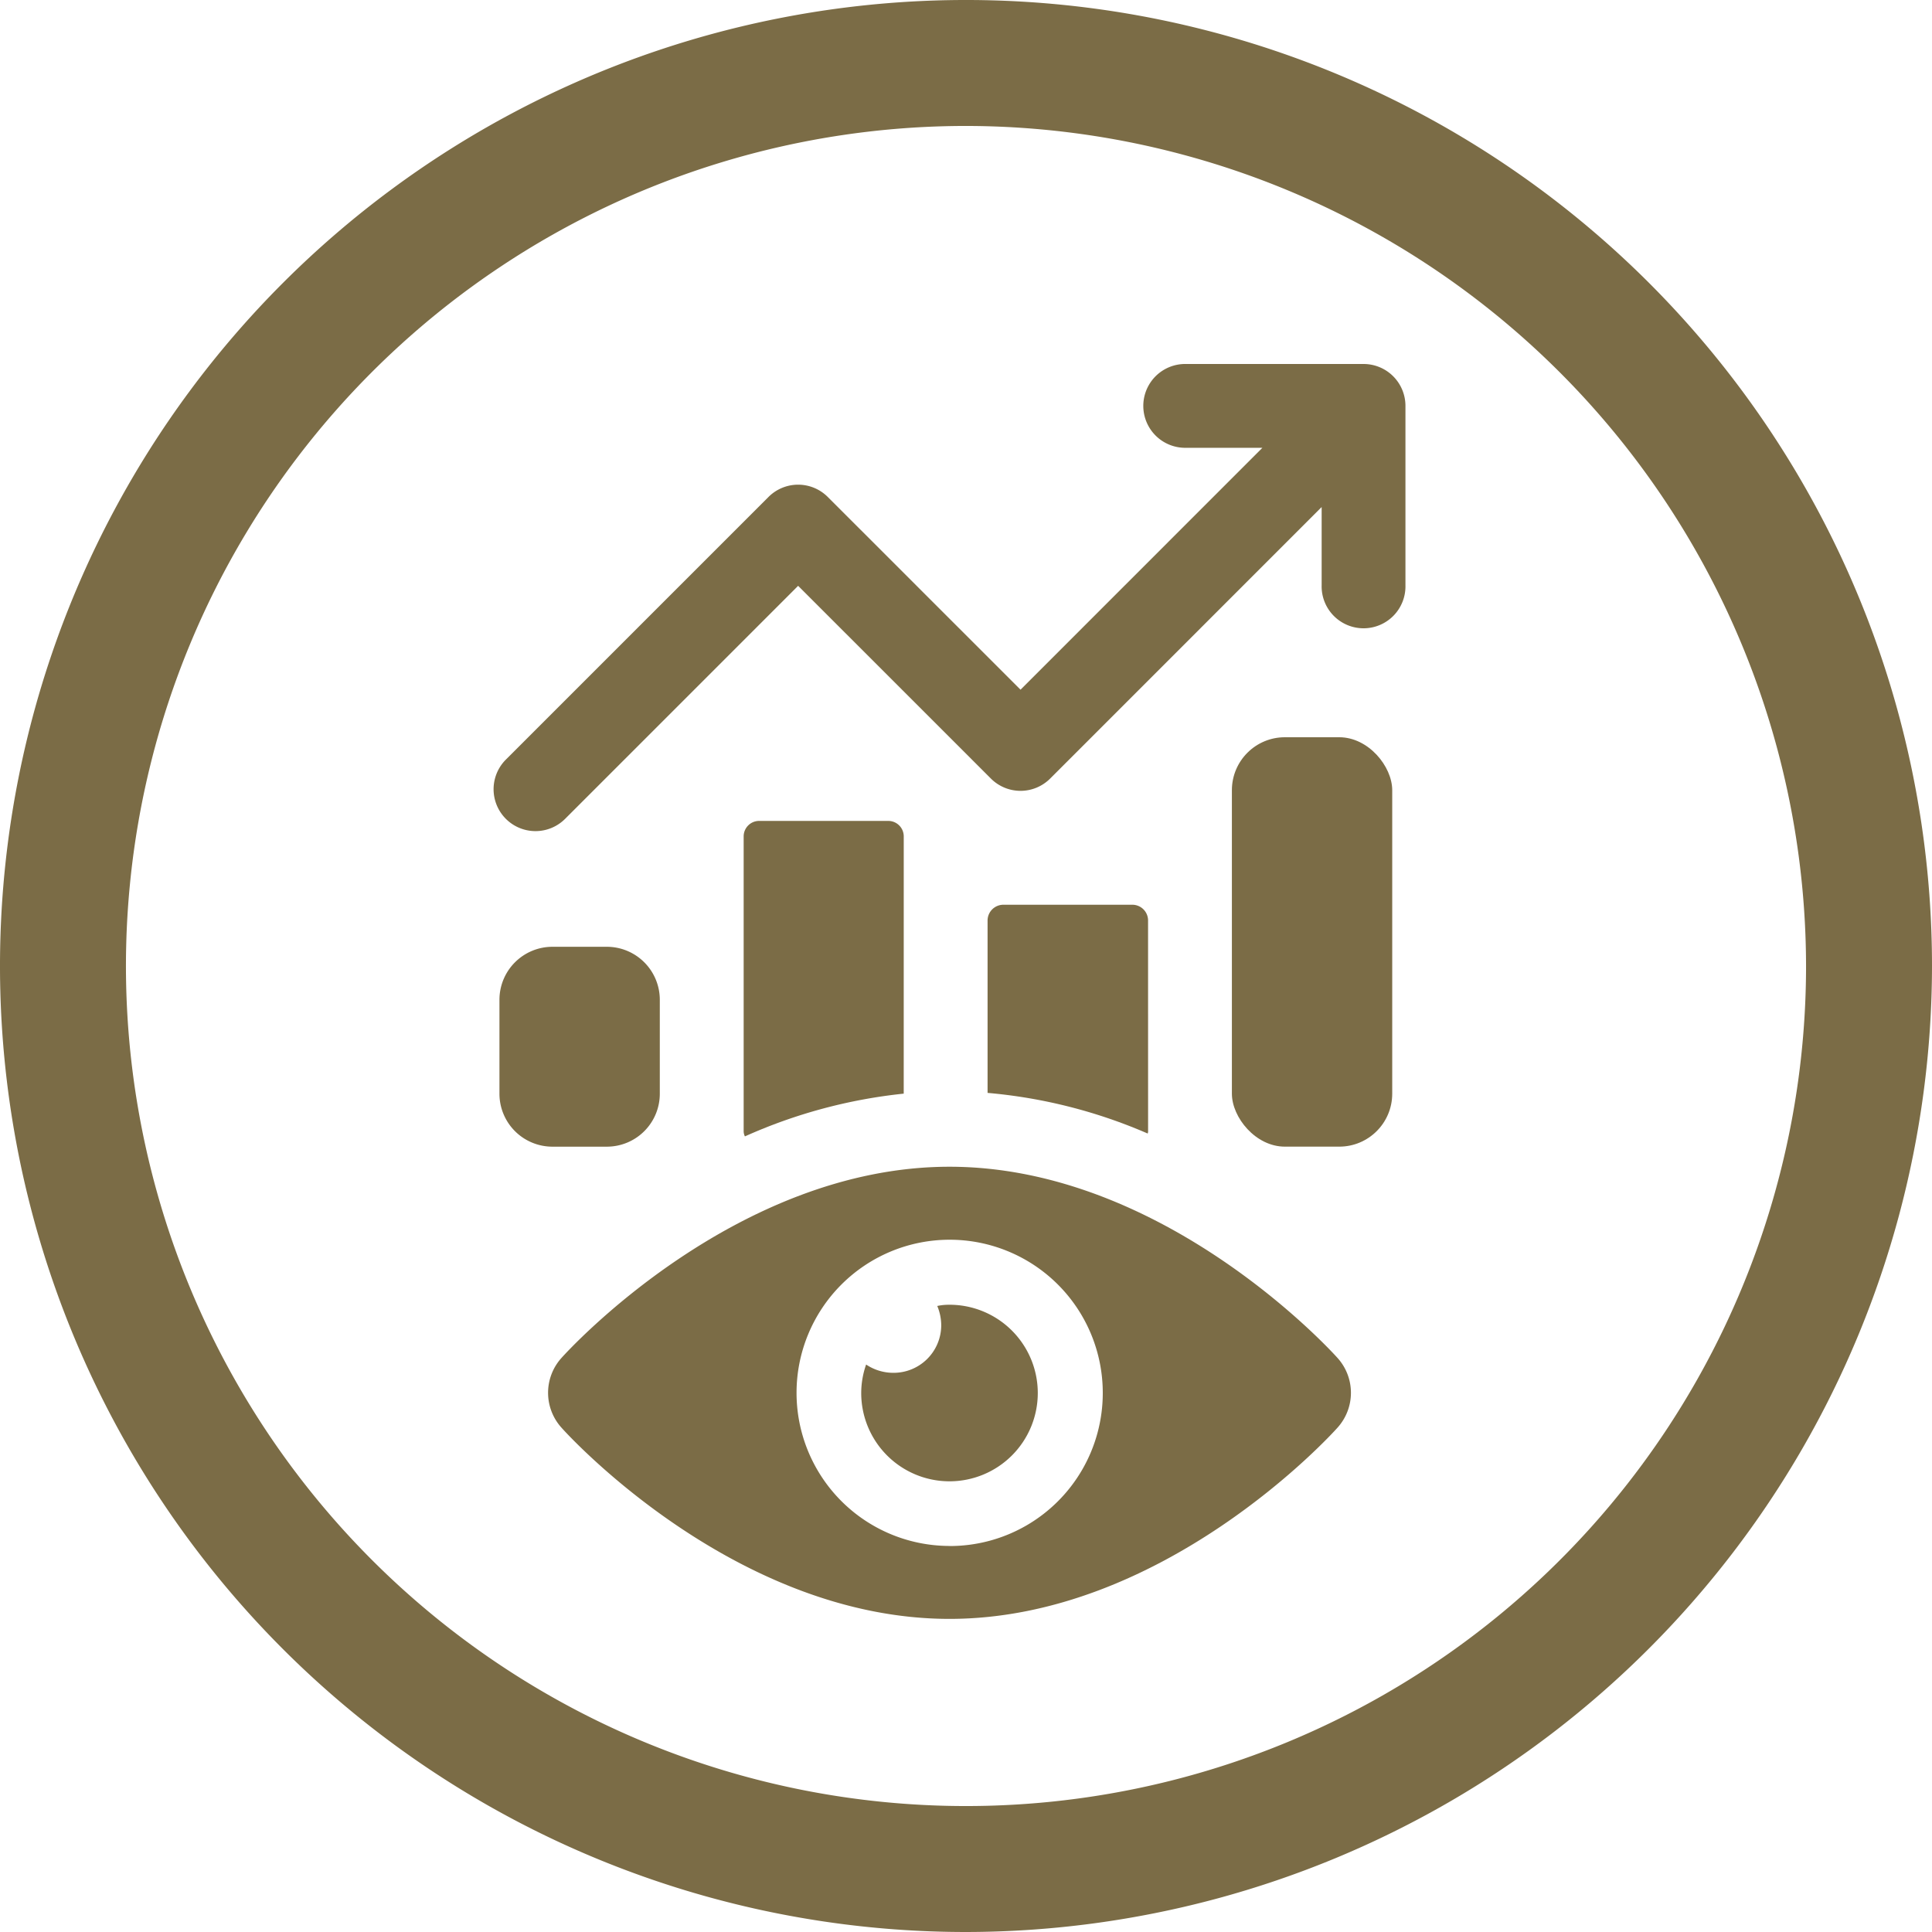
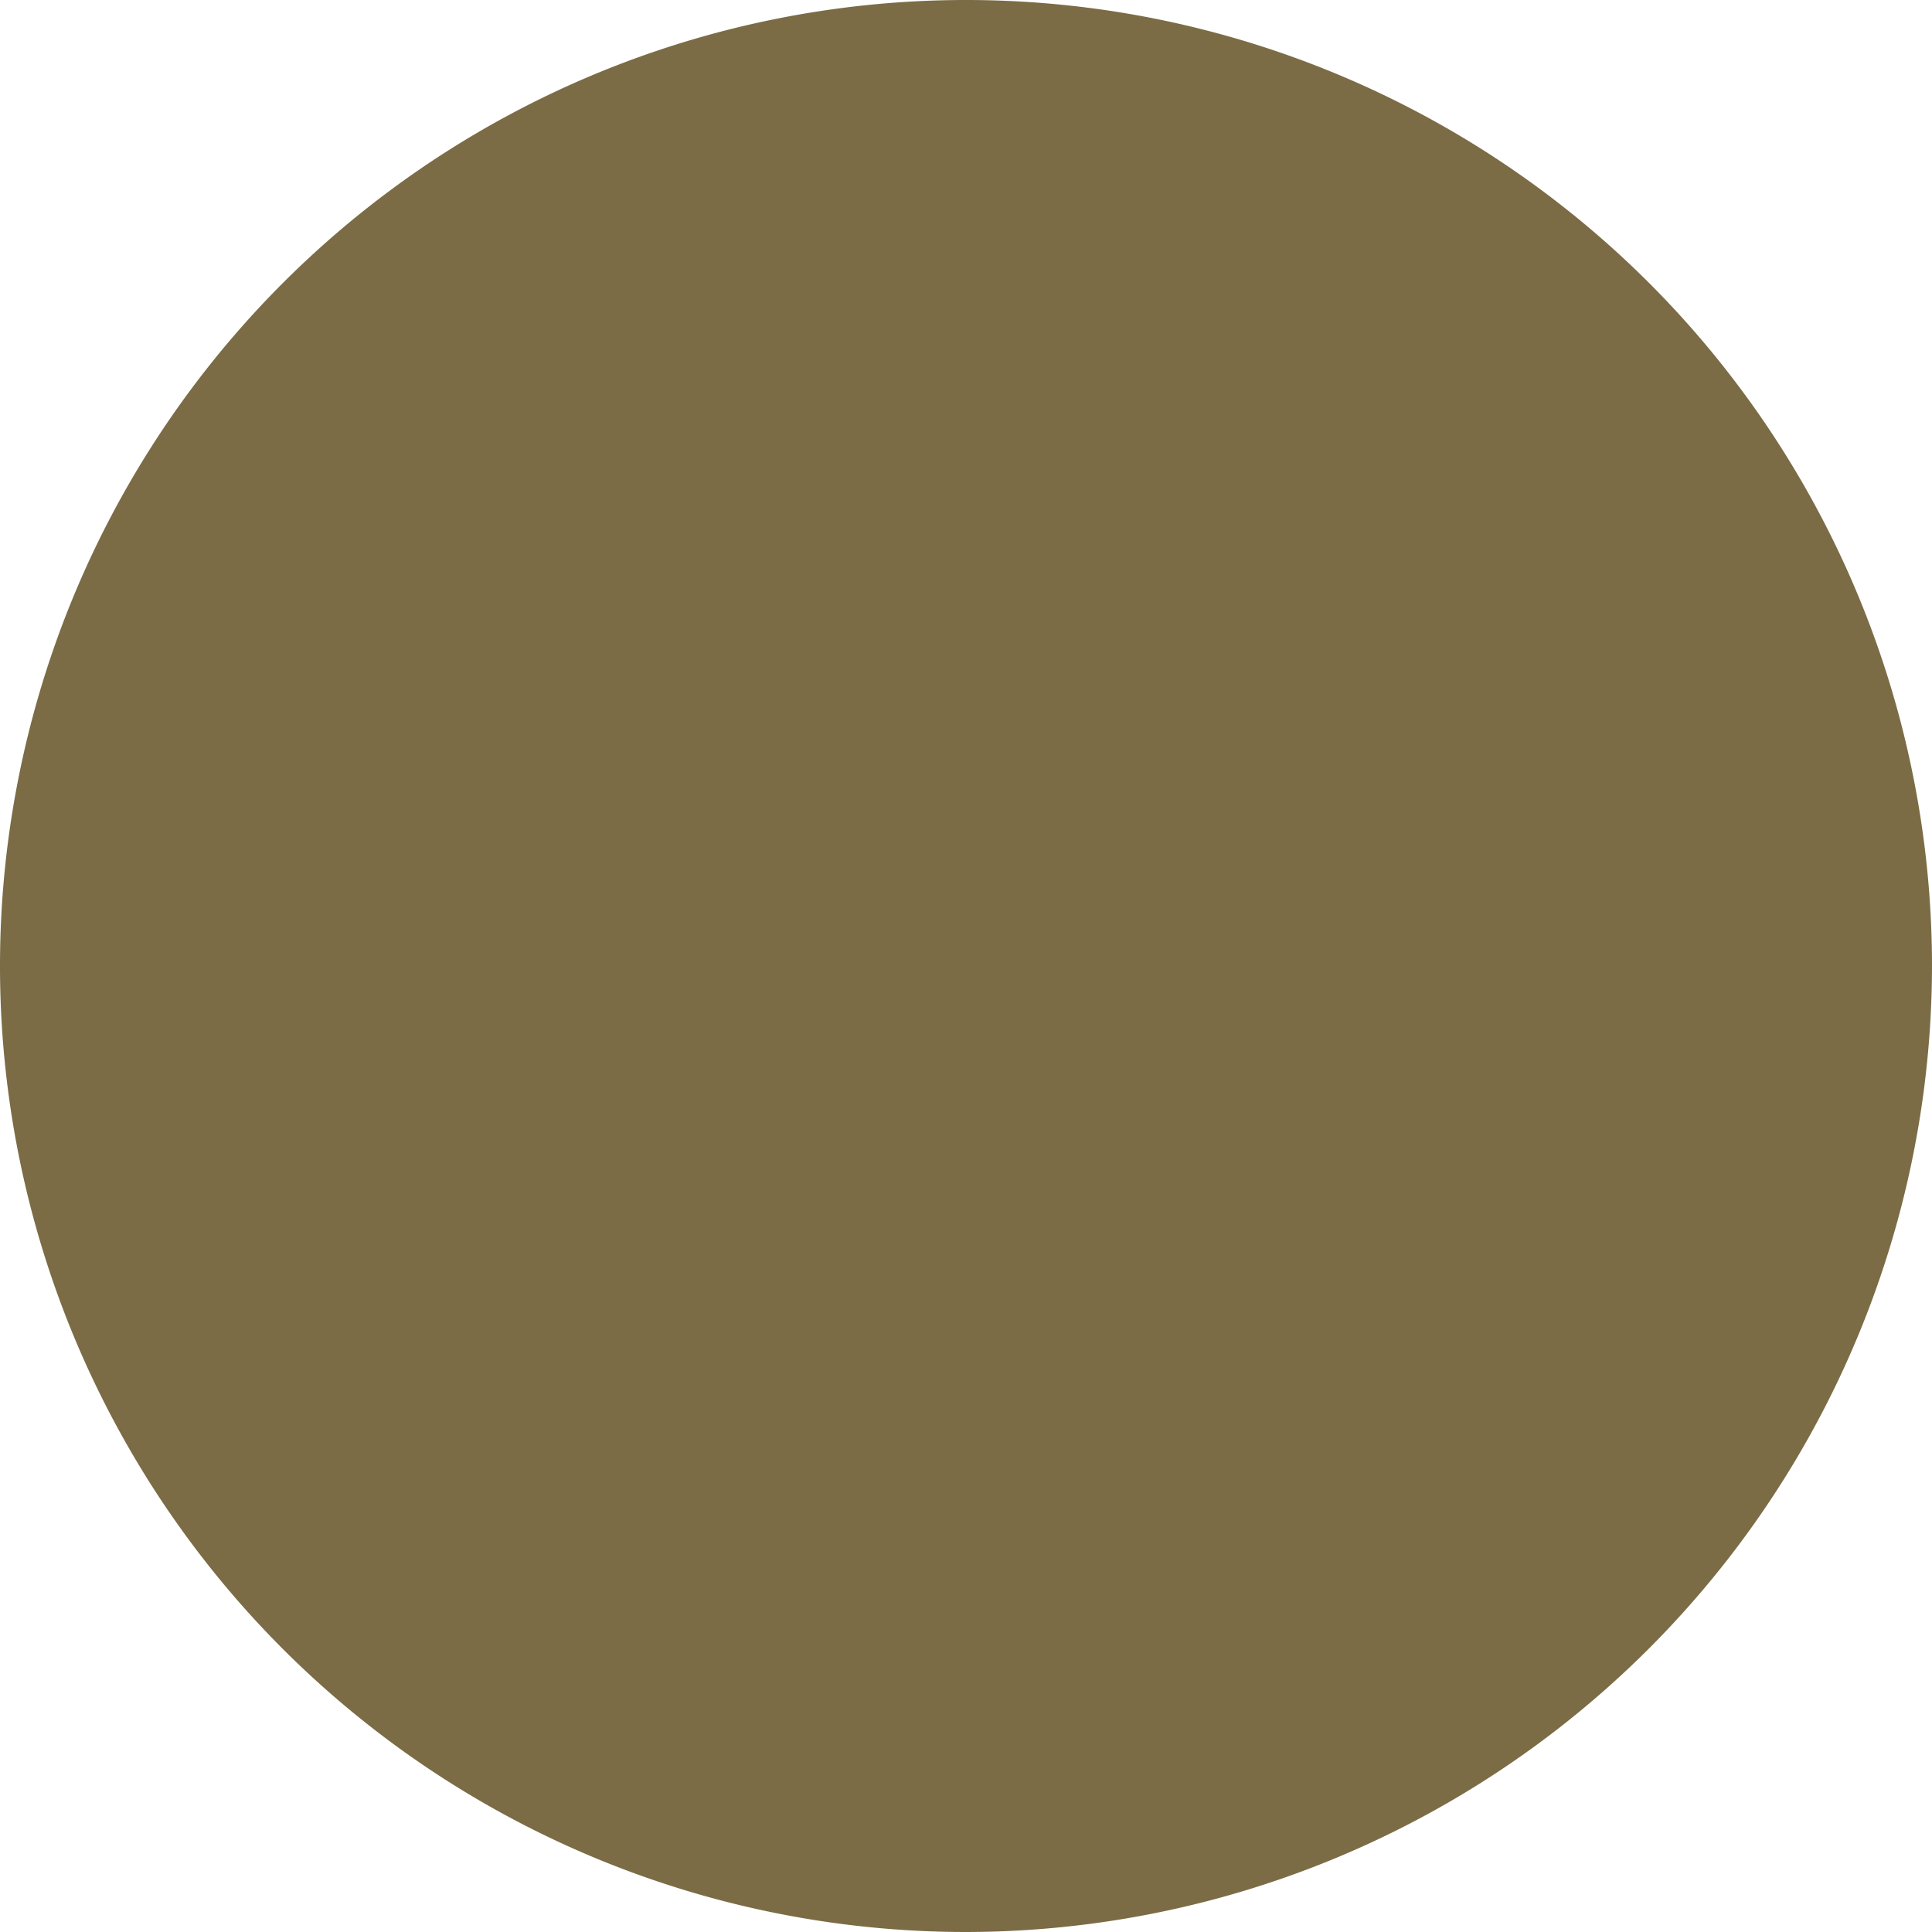
<svg xmlns="http://www.w3.org/2000/svg" width="72" height="72" viewBox="0 0 72 72">
  <g id="Gruppe_88" data-name="Gruppe 88" transform="translate(-132.588 -515.588)">
-     <path id="Pfad_13" data-name="Pfad 13" d="M168.588,587.588a36,36,0,1,1,36-36A36.041,36.041,0,0,1,168.588,587.588Zm0-67.306a31.306,31.306,0,1,0,31.306,31.306A31.341,31.341,0,0,0,168.588,520.282Z" fill="#7b6c46" />
+     <path id="Pfad_13" data-name="Pfad 13" d="M168.588,587.588a36,36,0,1,1,36-36A36.041,36.041,0,0,1,168.588,587.588Zm0-67.306A31.341,31.341,0,0,0,168.588,520.282Z" fill="#7b6c46" />
    <g id="Gruppe_19" data-name="Gruppe 19" transform="translate(150.983 529.153)">
-       <path id="Pfad_14" data-name="Pfad 14" d="M227.708,561.824h-6.686a1.562,1.562,0,0,0,0,3.123h2.916l-9.014,9.015-7.184-7.183a1.561,1.561,0,0,0-2.208,0l-9.788,9.788a1.561,1.561,0,1,0,2.208,2.208l8.684-8.684,7.184,7.183a1.561,1.561,0,0,0,2.208,0l10.118-10.119v2.917a1.562,1.562,0,1,0,3.123,0v-6.687A1.561,1.561,0,0,0,227.708,561.824Z" transform="translate(-195.287 -561.824)" fill="#7b6c46" />
      <path id="Rechteck_13" data-name="Rechteck 13" d="M1.975,0H4A1.975,1.975,0,0,1,5.976,1.975v3.5A1.973,1.973,0,0,1,4,7.449H1.974A1.974,1.974,0,0,1,0,5.475v-3.5A1.975,1.975,0,0,1,1.975,0Z" transform="translate(0.218 21.719)" fill="#7b6c46" />
      <path id="Pfad_15" data-name="Pfad 15" d="M233.02,620.443a.577.577,0,0,0-.578-.578h-4.81a.577.577,0,0,0-.578.578v10.979a.429.429,0,0,0,.047.2,19.321,19.321,0,0,1,5.918-1.593Z" transform="translate(-217.735 -602.837)" fill="#7b6c46" />
      <rect id="Rechteck_14" data-name="Rechteck 14" width="5.975" height="15.257" rx="1.974" transform="translate(27.514 13.91)" fill="#7b6c46" />
      <path id="Pfad_16" data-name="Pfad 16" d="M264.015,631.089a.587.587,0,0,0-.578-.578h-4.81a.59.59,0,0,0-.593.578v6.434A19.142,19.142,0,0,1,264,639.037a.193.193,0,0,0,.016-.093Z" transform="translate(-239.625 -610.359)" fill="#7b6c46" />
      <path id="Pfad_17" data-name="Pfad 17" d="M217.169,663.8c-7.962,0-14.2,6.832-14.463,7.128a1.94,1.94,0,0,0,0,2.593c.263.3,6.5,7.129,14.463,7.129s14.2-6.831,14.463-7.129a1.939,1.939,0,0,0,0-2.593C231.37,670.635,225.133,663.8,217.169,663.8Zm0,14.132a5.706,5.706,0,1,1,5.712-5.7A5.7,5.7,0,0,1,217.169,677.935Z" transform="translate(-200.179 -633.884)" fill="#7b6c46" />
      <path id="Pfad_18" data-name="Pfad 18" d="M245.276,681.326a1.991,1.991,0,0,0-.457.045,1.885,1.885,0,0,1,.148.72,1.775,1.775,0,0,1-1.782,1.771,1.815,1.815,0,0,1-1.017-.309,3.225,3.225,0,0,0-.183,1.062,3.29,3.29,0,1,0,3.29-3.29Z" transform="translate(-228.285 -646.266)" fill="#7b6c46" />
    </g>
  </g>
</svg>